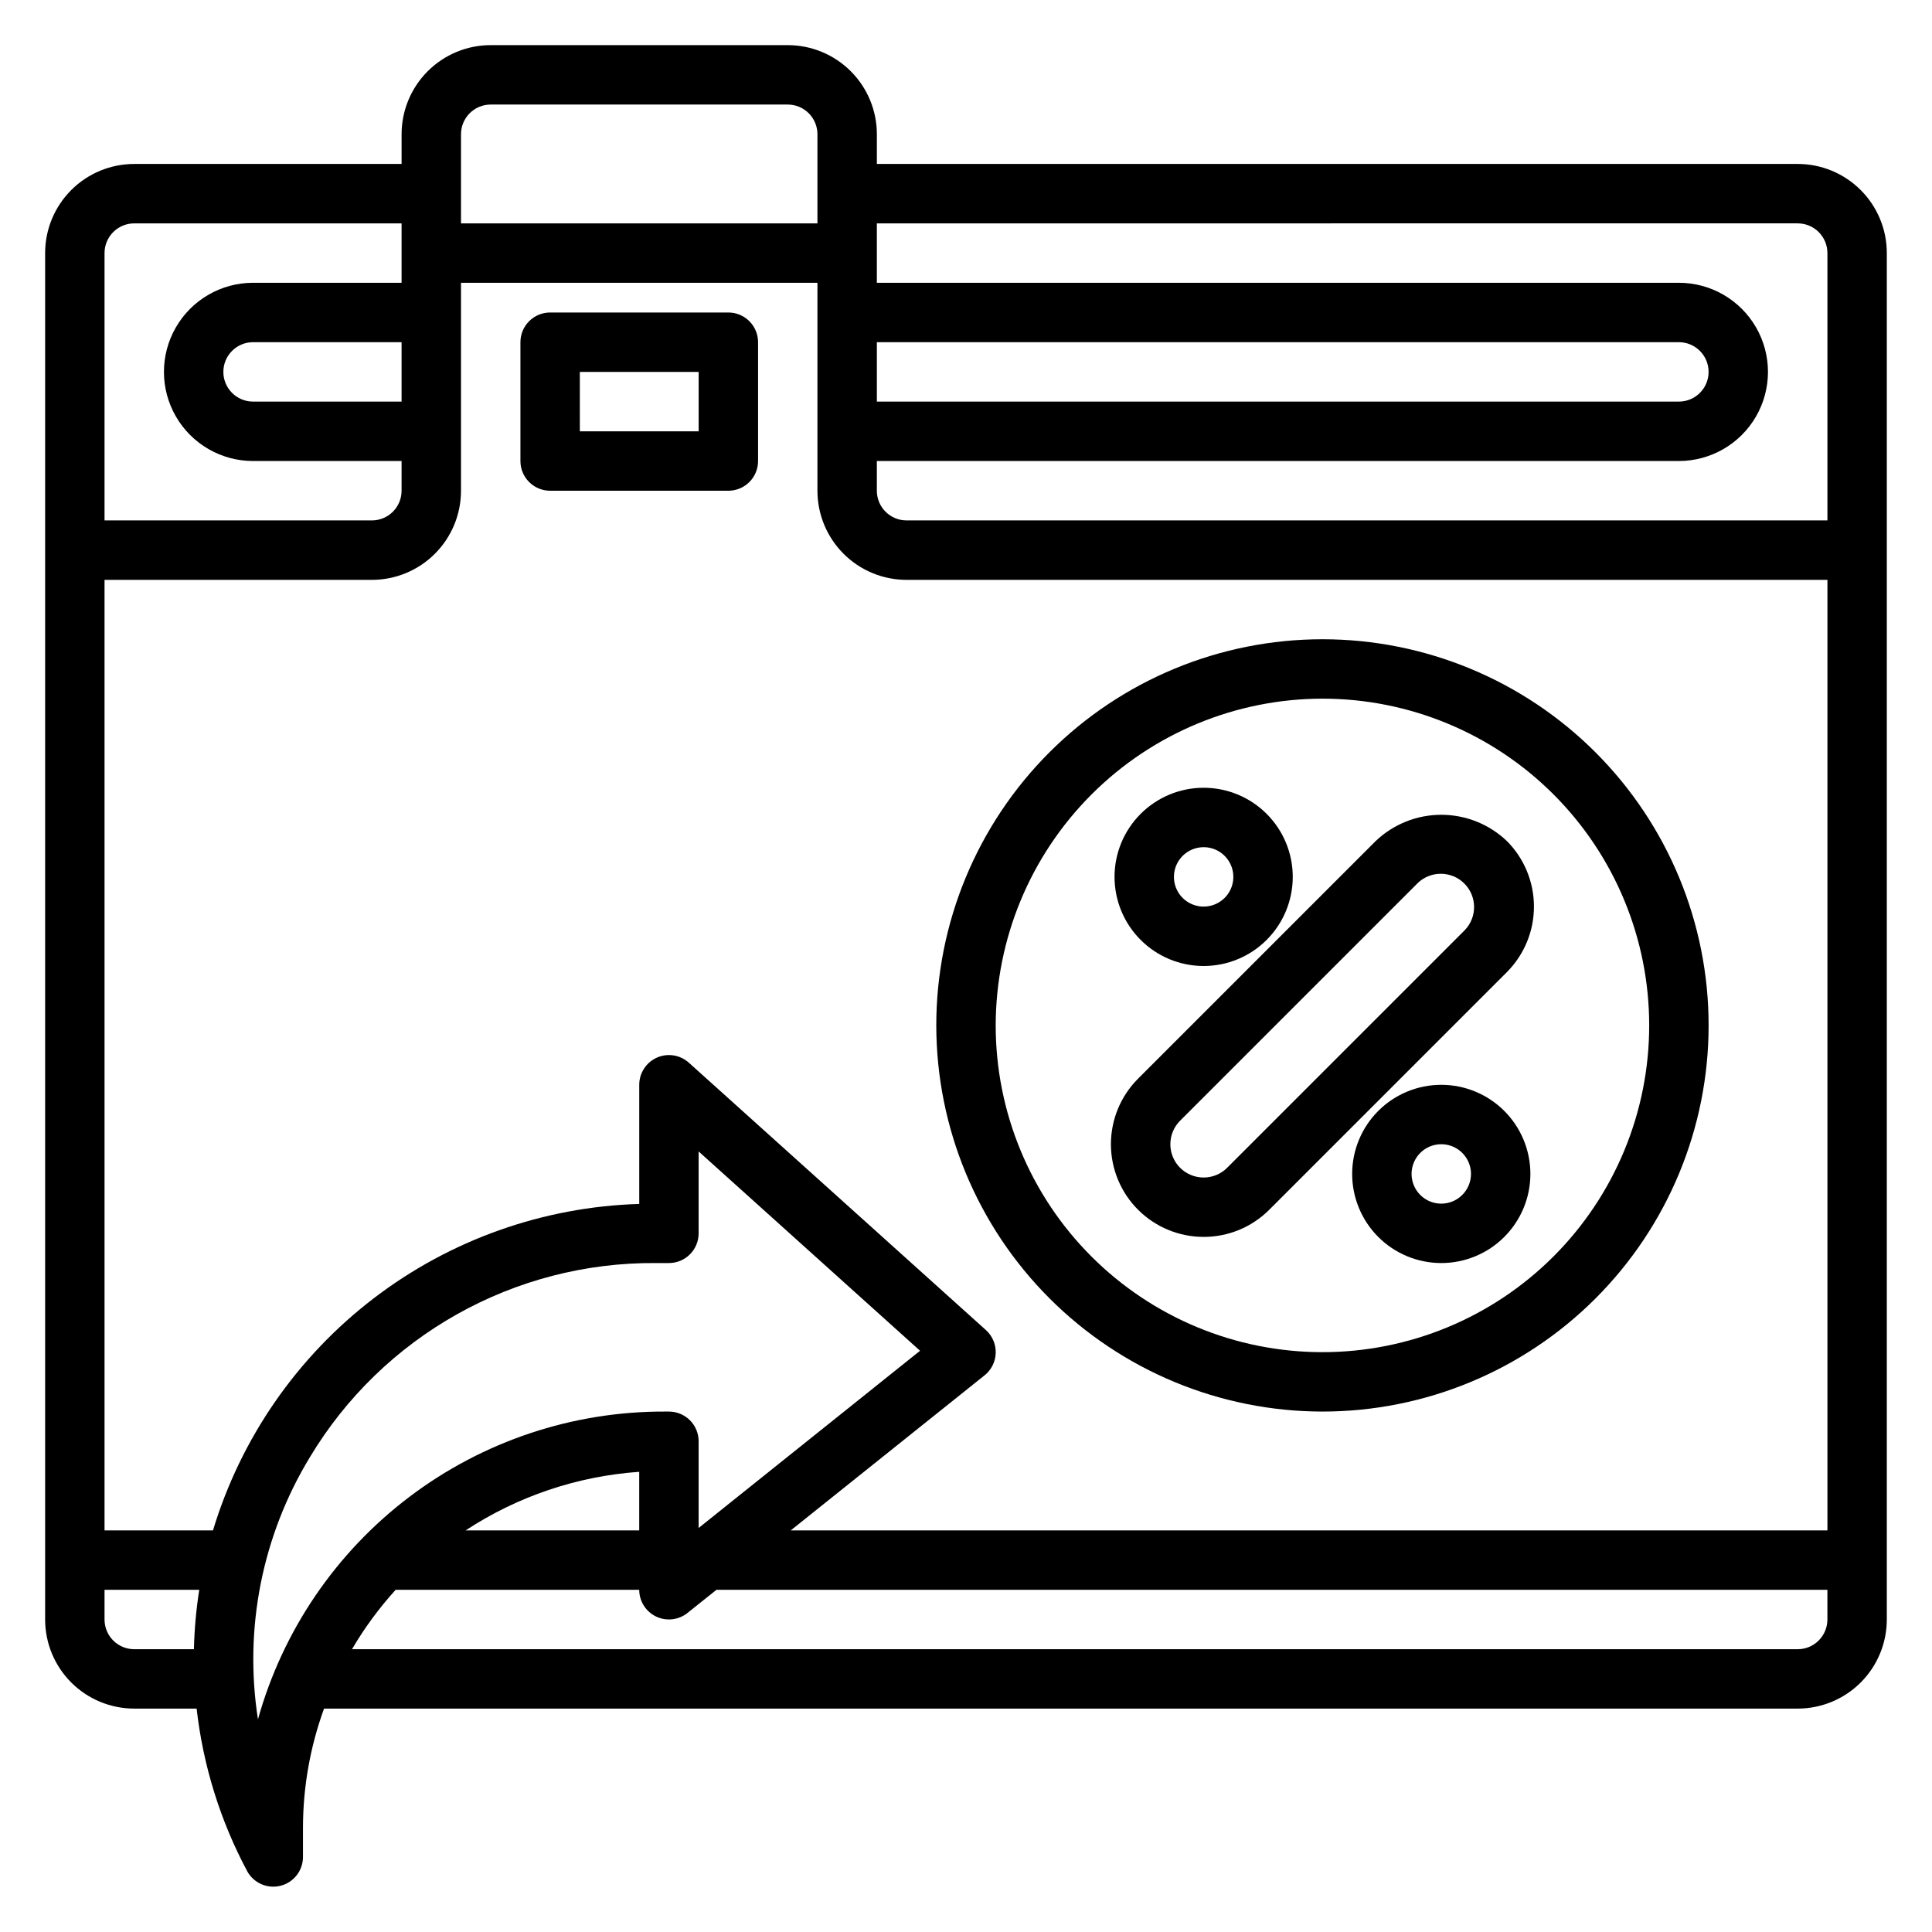
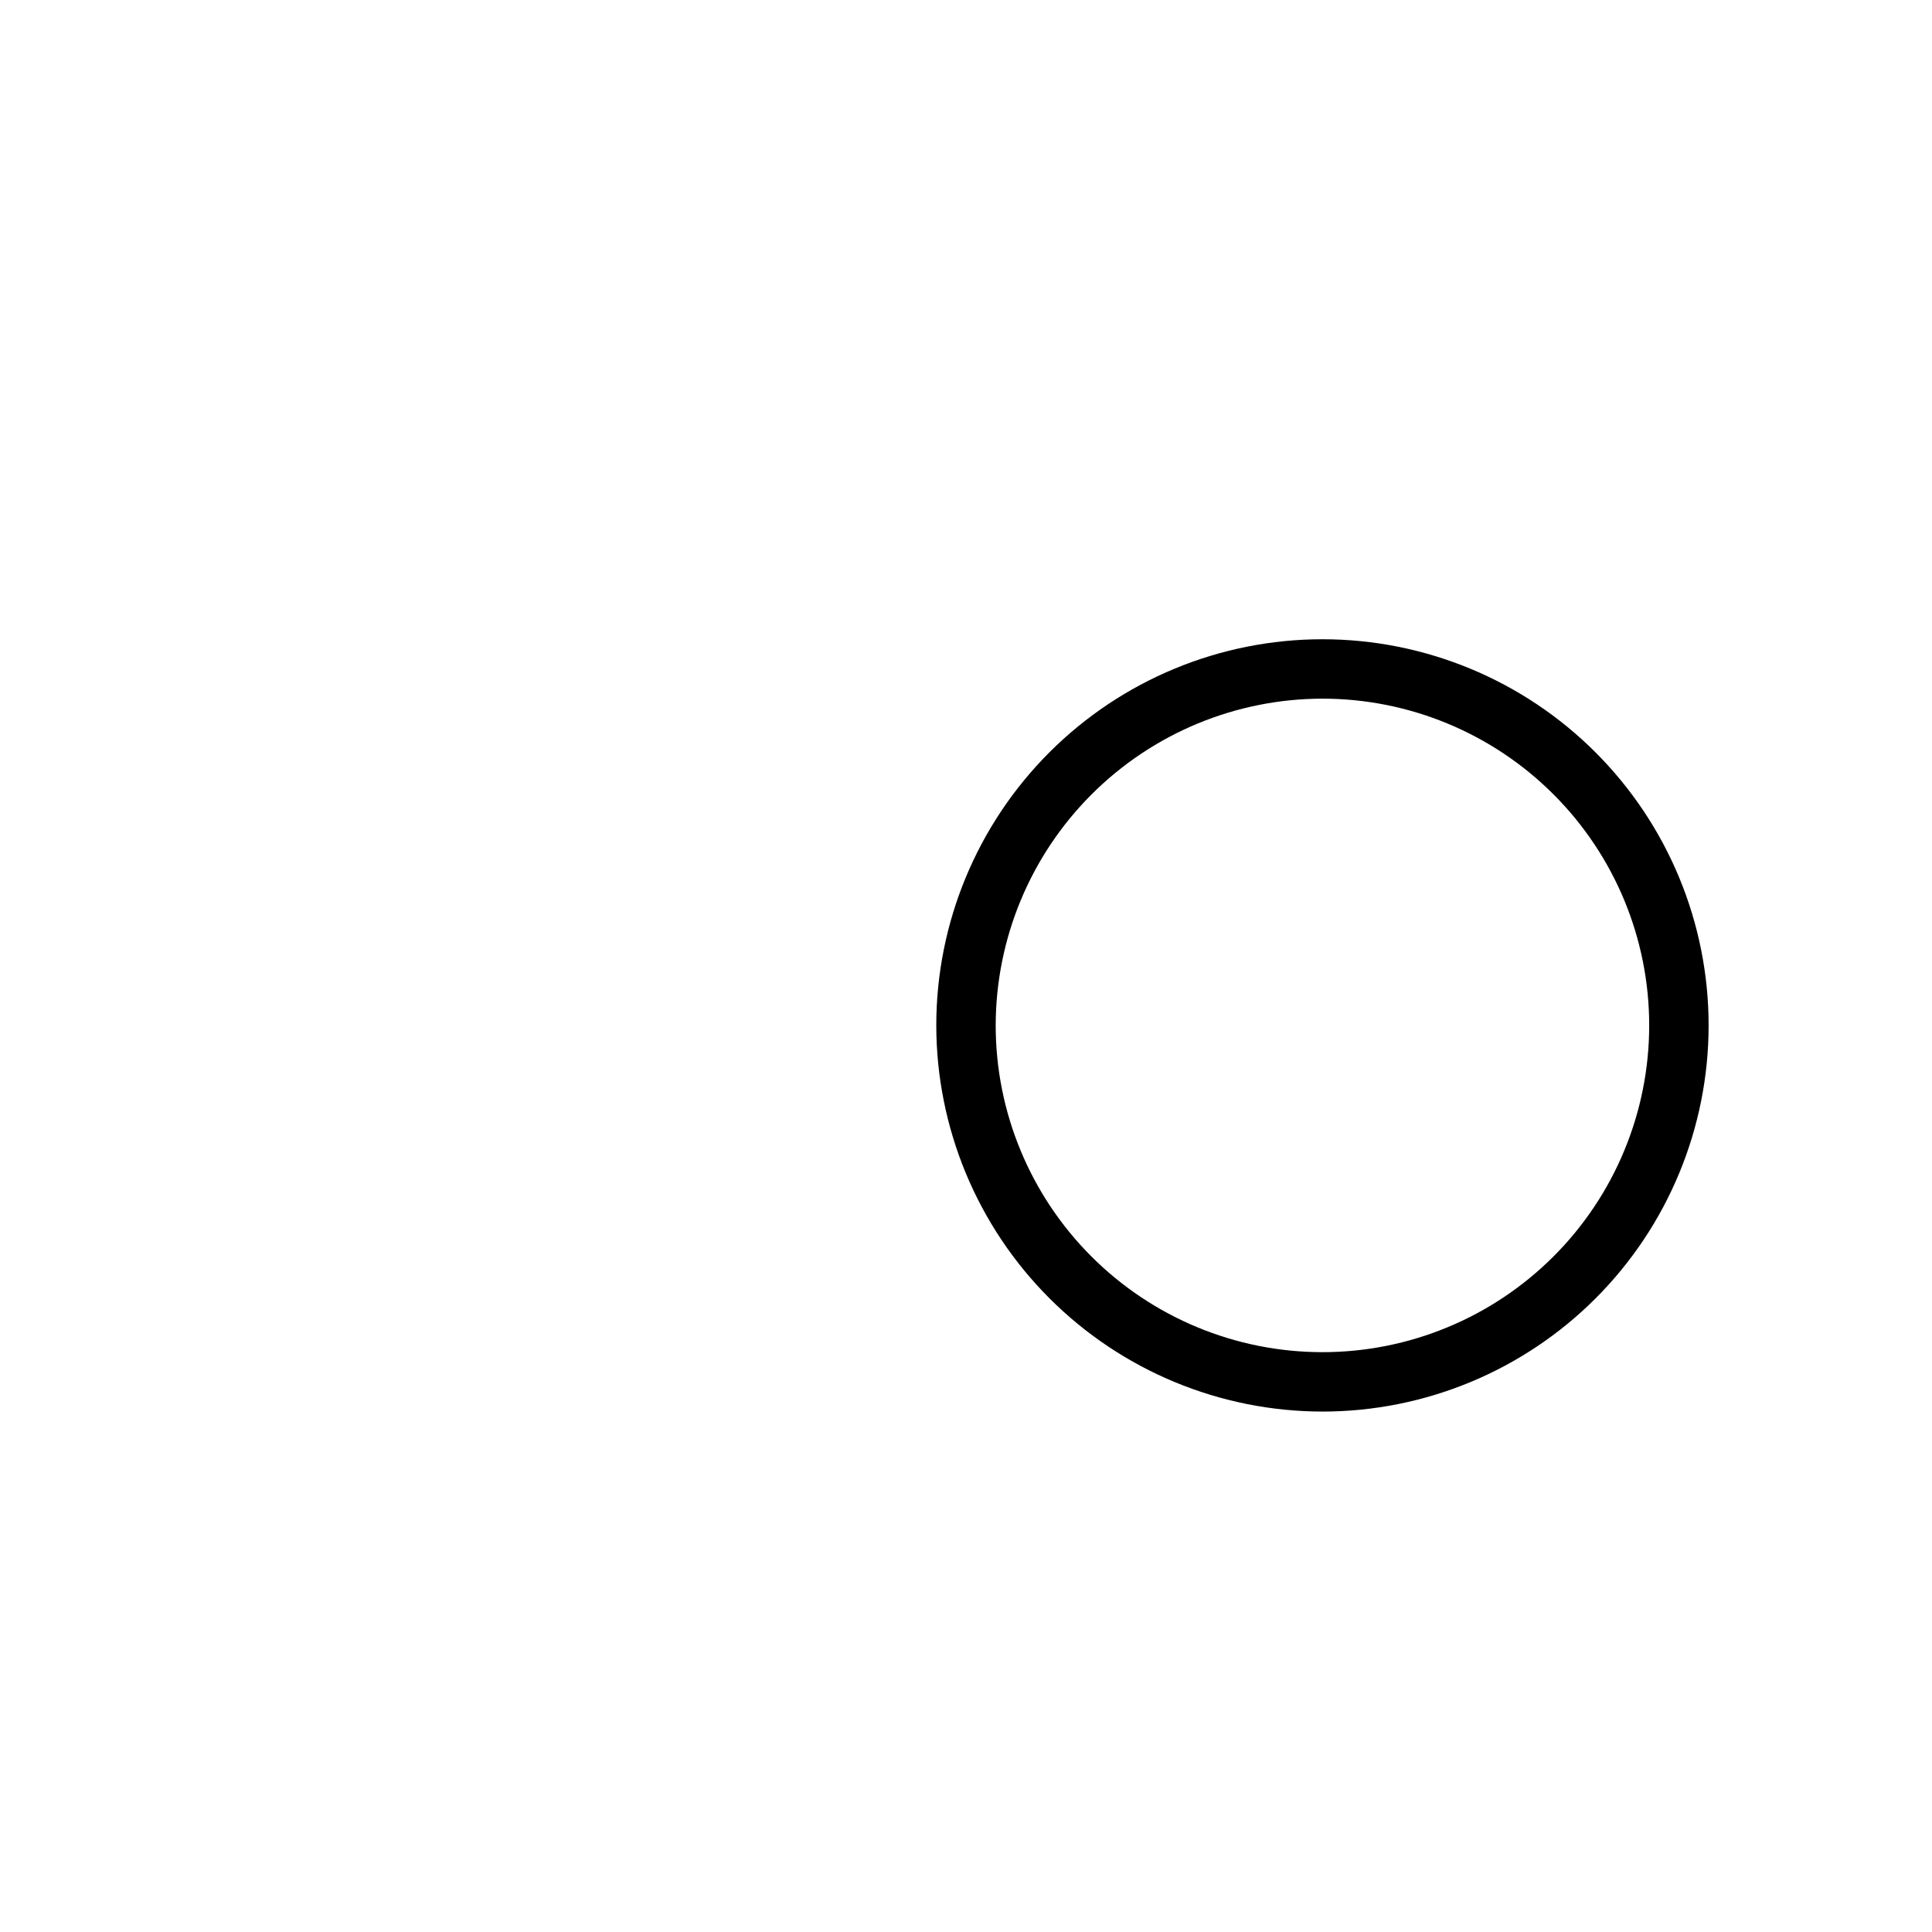
<svg xmlns="http://www.w3.org/2000/svg" fill="#000000" width="800px" height="800px" version="1.1" viewBox="144 144 512 512">
  <g>
-     <path d="m620.41 187.45h-244.03v-7.871c0-6.262-2.488-12.27-6.918-16.699-4.43-4.43-10.434-6.918-16.699-6.918h-78.719c-6.266 0-12.27 2.488-16.699 6.918-4.43 4.43-6.918 10.438-6.918 16.699v7.871h-70.848c-6.262 0-12.27 2.488-16.699 6.918-4.43 4.43-6.918 10.434-6.918 16.699v362.11c0 6.262 2.488 12.27 6.918 16.699 4.43 4.43 10.438 6.918 16.699 6.918h16.531c1.707 15.066 6.246 29.676 13.383 43.059 1.707 3.164 5.348 4.769 8.836 3.898 3.492-0.875 5.945-4 5.965-7.598v-7.871c0.02-10.742 1.91-21.398 5.586-31.488h390.53c6.266 0 12.27-2.488 16.699-6.918 4.43-4.43 6.918-10.438 6.918-16.699v-362.11c0-6.266-2.488-12.27-6.918-16.699-4.43-4.43-10.434-6.918-16.699-6.918zm0 15.742v0.004c2.09 0 4.09 0.828 5.566 2.305 1.477 1.477 2.309 3.477 2.309 5.566v70.848h-244.04c-4.348 0-7.871-3.523-7.871-7.871v-7.871h212.54c8.438 0 16.234-4.504 20.453-11.809 4.219-7.309 4.219-16.309 0-23.617s-12.016-11.809-20.453-11.809h-212.54v-15.742zm-244.03 31.492h212.54c4.348 0 7.875 3.523 7.875 7.871s-3.527 7.871-7.875 7.871h-212.54zm-102.34-62.977h78.719c2.09 0 4.09 0.828 5.566 2.305 1.477 1.477 2.305 3.477 2.305 5.566v23.617h-94.461v-23.617c0-4.348 3.523-7.871 7.871-7.871zm-23.617 78.719h-39.359c-4.348 0-7.871-3.523-7.871-7.871s3.523-7.871 7.871-7.871h39.359zm-70.848-47.23h70.848v15.742h-39.359c-8.438 0-16.234 4.5-20.453 11.809s-4.219 16.309 0 23.617c4.219 7.305 12.016 11.809 20.453 11.809h39.359v7.871c0 2.086-0.828 4.09-2.305 5.566-1.477 1.477-3.481 2.305-5.566 2.305h-70.848v-70.848c0-4.348 3.523-7.871 7.871-7.871zm0 377.86c-4.348 0-7.871-3.523-7.871-7.871v-7.871h25.102c-0.82 5.211-1.293 10.469-1.414 15.742zm20.859-31.488h-28.73v-251.9h70.848c6.262 0 12.27-2.488 16.699-6.918 4.43-4.43 6.918-10.438 6.918-16.699v-55.105h94.461v55.105c0 6.262 2.488 12.27 6.918 16.699 4.43 4.43 10.438 6.918 16.699 6.918h244.04v251.9h-274.73l51.363-41.094v0.004c1.805-1.445 2.887-3.609 2.953-5.918 0.07-2.309-0.883-4.535-2.598-6.082l-78.719-70.848h-0.004c-2.309-2.086-5.633-2.613-8.477-1.348-2.844 1.27-4.672 4.094-4.668 7.207v31.566c-25.52 0.766-50.152 9.527-70.422 25.051-20.27 15.523-35.152 37.023-42.543 61.461zm11.926 50.066c-3.75-24.027 1.109-48.609 13.723-69.398 19.301-32.211 54.199-51.805 91.75-51.516h3.438c2.09 0 4.09-0.828 5.566-2.305 1.477-1.477 2.305-3.481 2.305-5.566v-21.703l58.68 52.82-58.68 46.965v-22.98c0-2.086-0.828-4.09-2.305-5.566-1.477-1.473-3.477-2.305-5.566-2.305h-1.07c-24.422-0.082-48.199 7.852-67.68 22.582-19.477 14.734-33.586 35.449-40.16 58.973zm101.04-50.066h-46.004c13.75-9.027 29.594-14.375 46.004-15.523zm307.01 31.488h-383.13c3.305-5.633 7.184-10.906 11.57-15.742h64.551c0.004 3.019 1.738 5.773 4.465 7.082 2.723 1.309 5.957 0.941 8.32-0.941l7.684-6.141h294.41v7.871c0 2.086-0.832 4.09-2.309 5.566-1.477 1.477-3.477 2.305-5.566 2.305z" />
-     <path d="m289.79 274.05h47.234c2.086 0 4.09-0.832 5.566-2.305 1.477-1.477 2.305-3.481 2.305-5.566v-31.488c0-2.09-0.828-4.09-2.305-5.566-1.477-1.477-3.481-2.309-5.566-2.309h-47.234c-4.348 0-7.871 3.527-7.871 7.875v31.488c0 2.086 0.828 4.09 2.305 5.566 1.477 1.473 3.481 2.305 5.566 2.305zm7.871-31.488h31.488v15.742h-31.484z" />
-     <path d="m494.46 518.08c27.145 0 53.172-10.781 72.363-29.973 19.191-19.191 29.977-45.223 29.977-72.363 0-27.141-10.785-53.172-29.977-72.363-19.191-19.191-45.219-29.973-72.363-29.973-27.141 0-53.168 10.781-72.359 29.973-19.191 19.191-29.977 45.223-29.977 72.363 0.027 27.133 10.82 53.148 30.004 72.332 19.188 19.188 45.199 29.977 72.332 30.004zm0-188.93c22.969 0 44.992 9.125 61.23 25.363 16.242 16.238 25.363 38.266 25.363 61.23 0 22.965-9.121 44.992-25.363 61.23-16.238 16.238-38.262 25.363-61.23 25.363-22.965 0-44.988-9.125-61.227-25.363-16.242-16.238-25.363-38.266-25.363-61.23 0.027-22.957 9.16-44.965 25.391-61.199 16.234-16.234 38.242-25.367 61.199-25.395z" />
-     <path d="m462.98 471.79c6.512 0.012 12.766-2.574 17.371-7.18l62.977-62.977c4.602-4.613 7.184-10.863 7.184-17.379s-2.582-12.766-7.184-17.379c-4.684-4.461-10.906-6.949-17.375-6.949s-12.688 2.488-17.371 6.949l-62.977 62.977c-4.609 4.609-7.199 10.855-7.199 17.375 0 6.516 2.586 12.766 7.195 17.371s10.859 7.191 17.379 7.191zm-6.242-30.797 62.977-62.977h-0.004c3.465-3.324 8.957-3.269 12.352 0.125 3.398 3.398 3.453 8.887 0.125 12.352l-62.977 62.977h0.004c-1.656 1.656-3.898 2.586-6.238 2.586-2.344 0-4.586-0.93-6.242-2.586-1.652-1.652-2.582-3.894-2.582-6.234 0-2.34 0.93-4.582 2.582-6.234z" />
-     <path d="m462.98 400c6.262 0 12.27-2.488 16.695-6.918 4.43-4.43 6.918-10.438 6.918-16.699 0-6.266-2.488-12.27-6.918-16.699-4.426-4.43-10.434-6.918-16.695-6.918-6.266 0-12.273 2.488-16.699 6.918-4.43 4.43-6.918 10.434-6.918 16.699 0 6.262 2.488 12.27 6.918 16.699 4.426 4.43 10.434 6.918 16.699 6.918zm0-31.488c3.184 0 6.051 1.918 7.269 4.859s0.547 6.328-1.703 8.578c-2.254 2.25-5.641 2.926-8.582 1.707-2.941-1.219-4.859-4.09-4.859-7.273 0-4.348 3.527-7.871 7.875-7.871z" />
-     <path d="m525.95 431.49c-6.262 0-12.27 2.488-16.699 6.914-4.426 4.43-6.914 10.438-6.914 16.699 0 6.266 2.488 12.27 6.914 16.699 4.43 4.43 10.438 6.918 16.699 6.918 6.266 0 12.273-2.488 16.699-6.918 4.43-4.43 6.918-10.434 6.918-16.699 0-6.262-2.488-12.27-6.918-16.699-4.426-4.426-10.434-6.914-16.699-6.914zm0 31.488c-3.184 0-6.051-1.918-7.269-4.863-1.219-2.941-0.547-6.324 1.703-8.578 2.254-2.25 5.641-2.922 8.582-1.707 2.941 1.219 4.859 4.09 4.859 7.273 0 2.09-0.832 4.09-2.309 5.566-1.477 1.477-3.477 2.309-5.566 2.309z" />
+     <path d="m494.46 518.08c27.145 0 53.172-10.781 72.363-29.973 19.191-19.191 29.977-45.223 29.977-72.363 0-27.141-10.785-53.172-29.977-72.363-19.191-19.191-45.219-29.973-72.363-29.973-27.141 0-53.168 10.781-72.359 29.973-19.191 19.191-29.977 45.223-29.977 72.363 0.027 27.133 10.82 53.148 30.004 72.332 19.188 19.188 45.199 29.977 72.332 30.004m0-188.93c22.969 0 44.992 9.125 61.23 25.363 16.242 16.238 25.363 38.266 25.363 61.23 0 22.965-9.121 44.992-25.363 61.23-16.238 16.238-38.262 25.363-61.23 25.363-22.965 0-44.988-9.125-61.227-25.363-16.242-16.238-25.363-38.266-25.363-61.23 0.027-22.957 9.16-44.965 25.391-61.199 16.234-16.234 38.242-25.367 61.199-25.395z" />
  </g>
</svg>